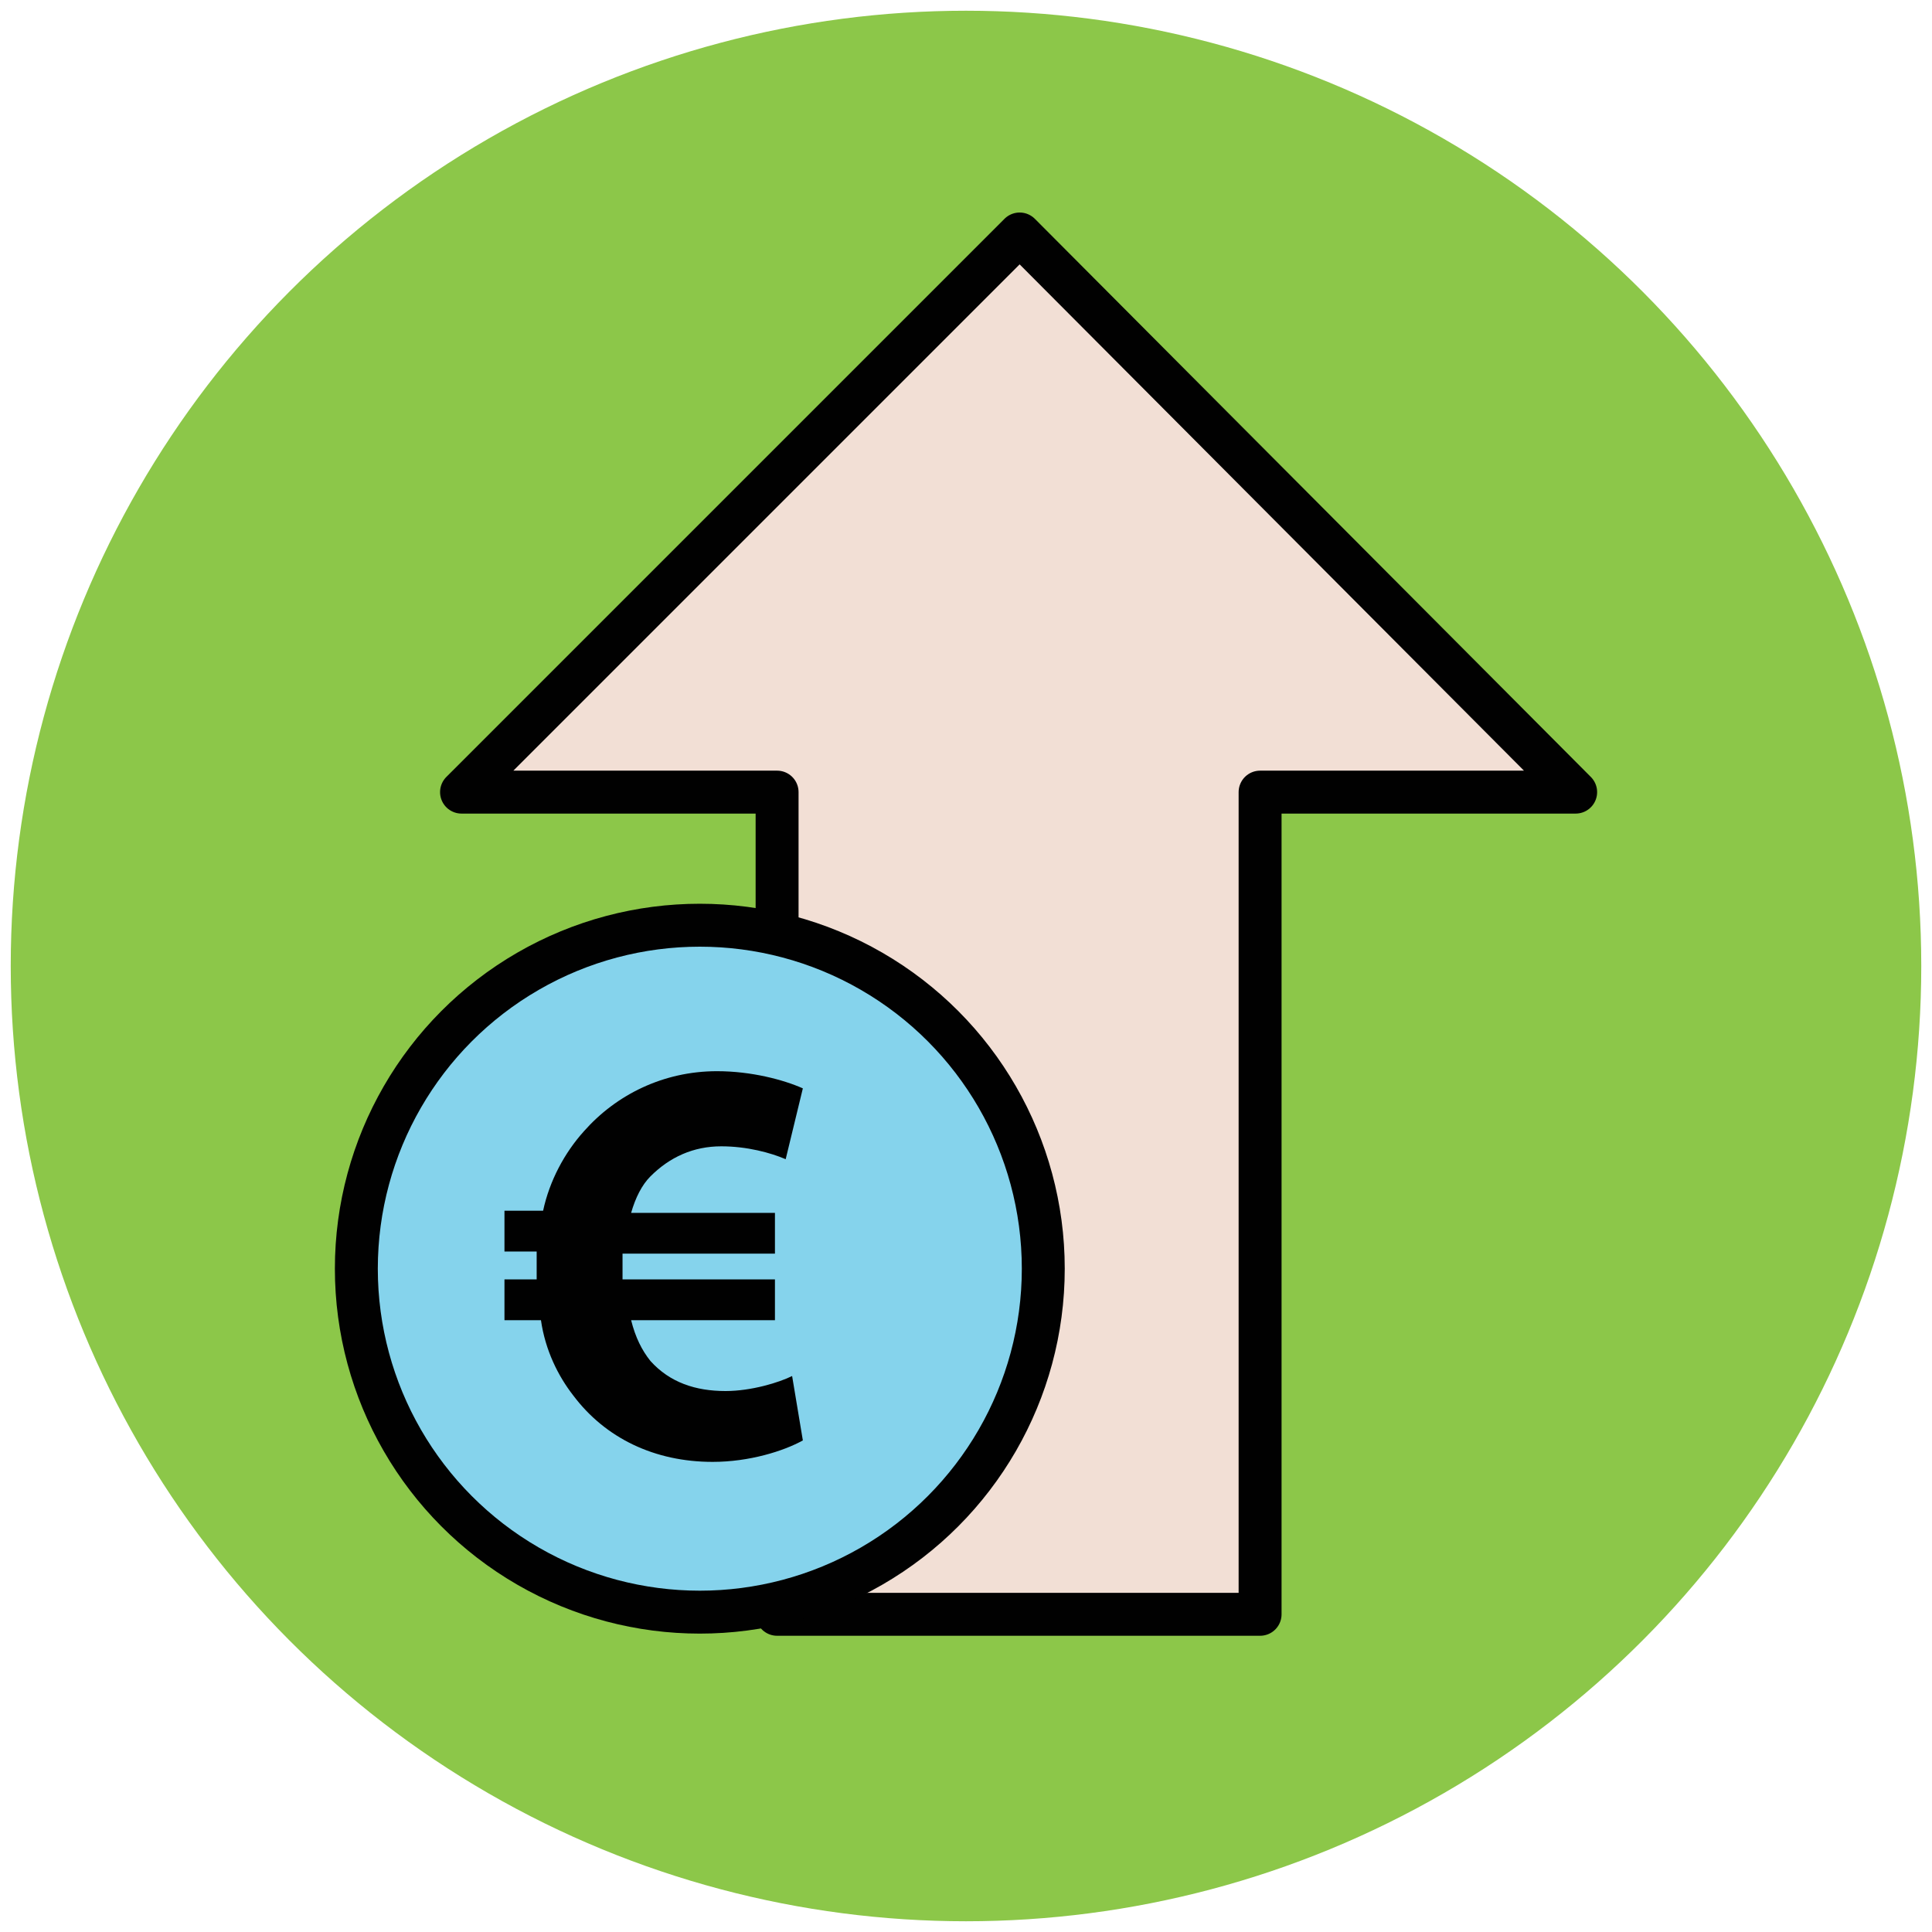
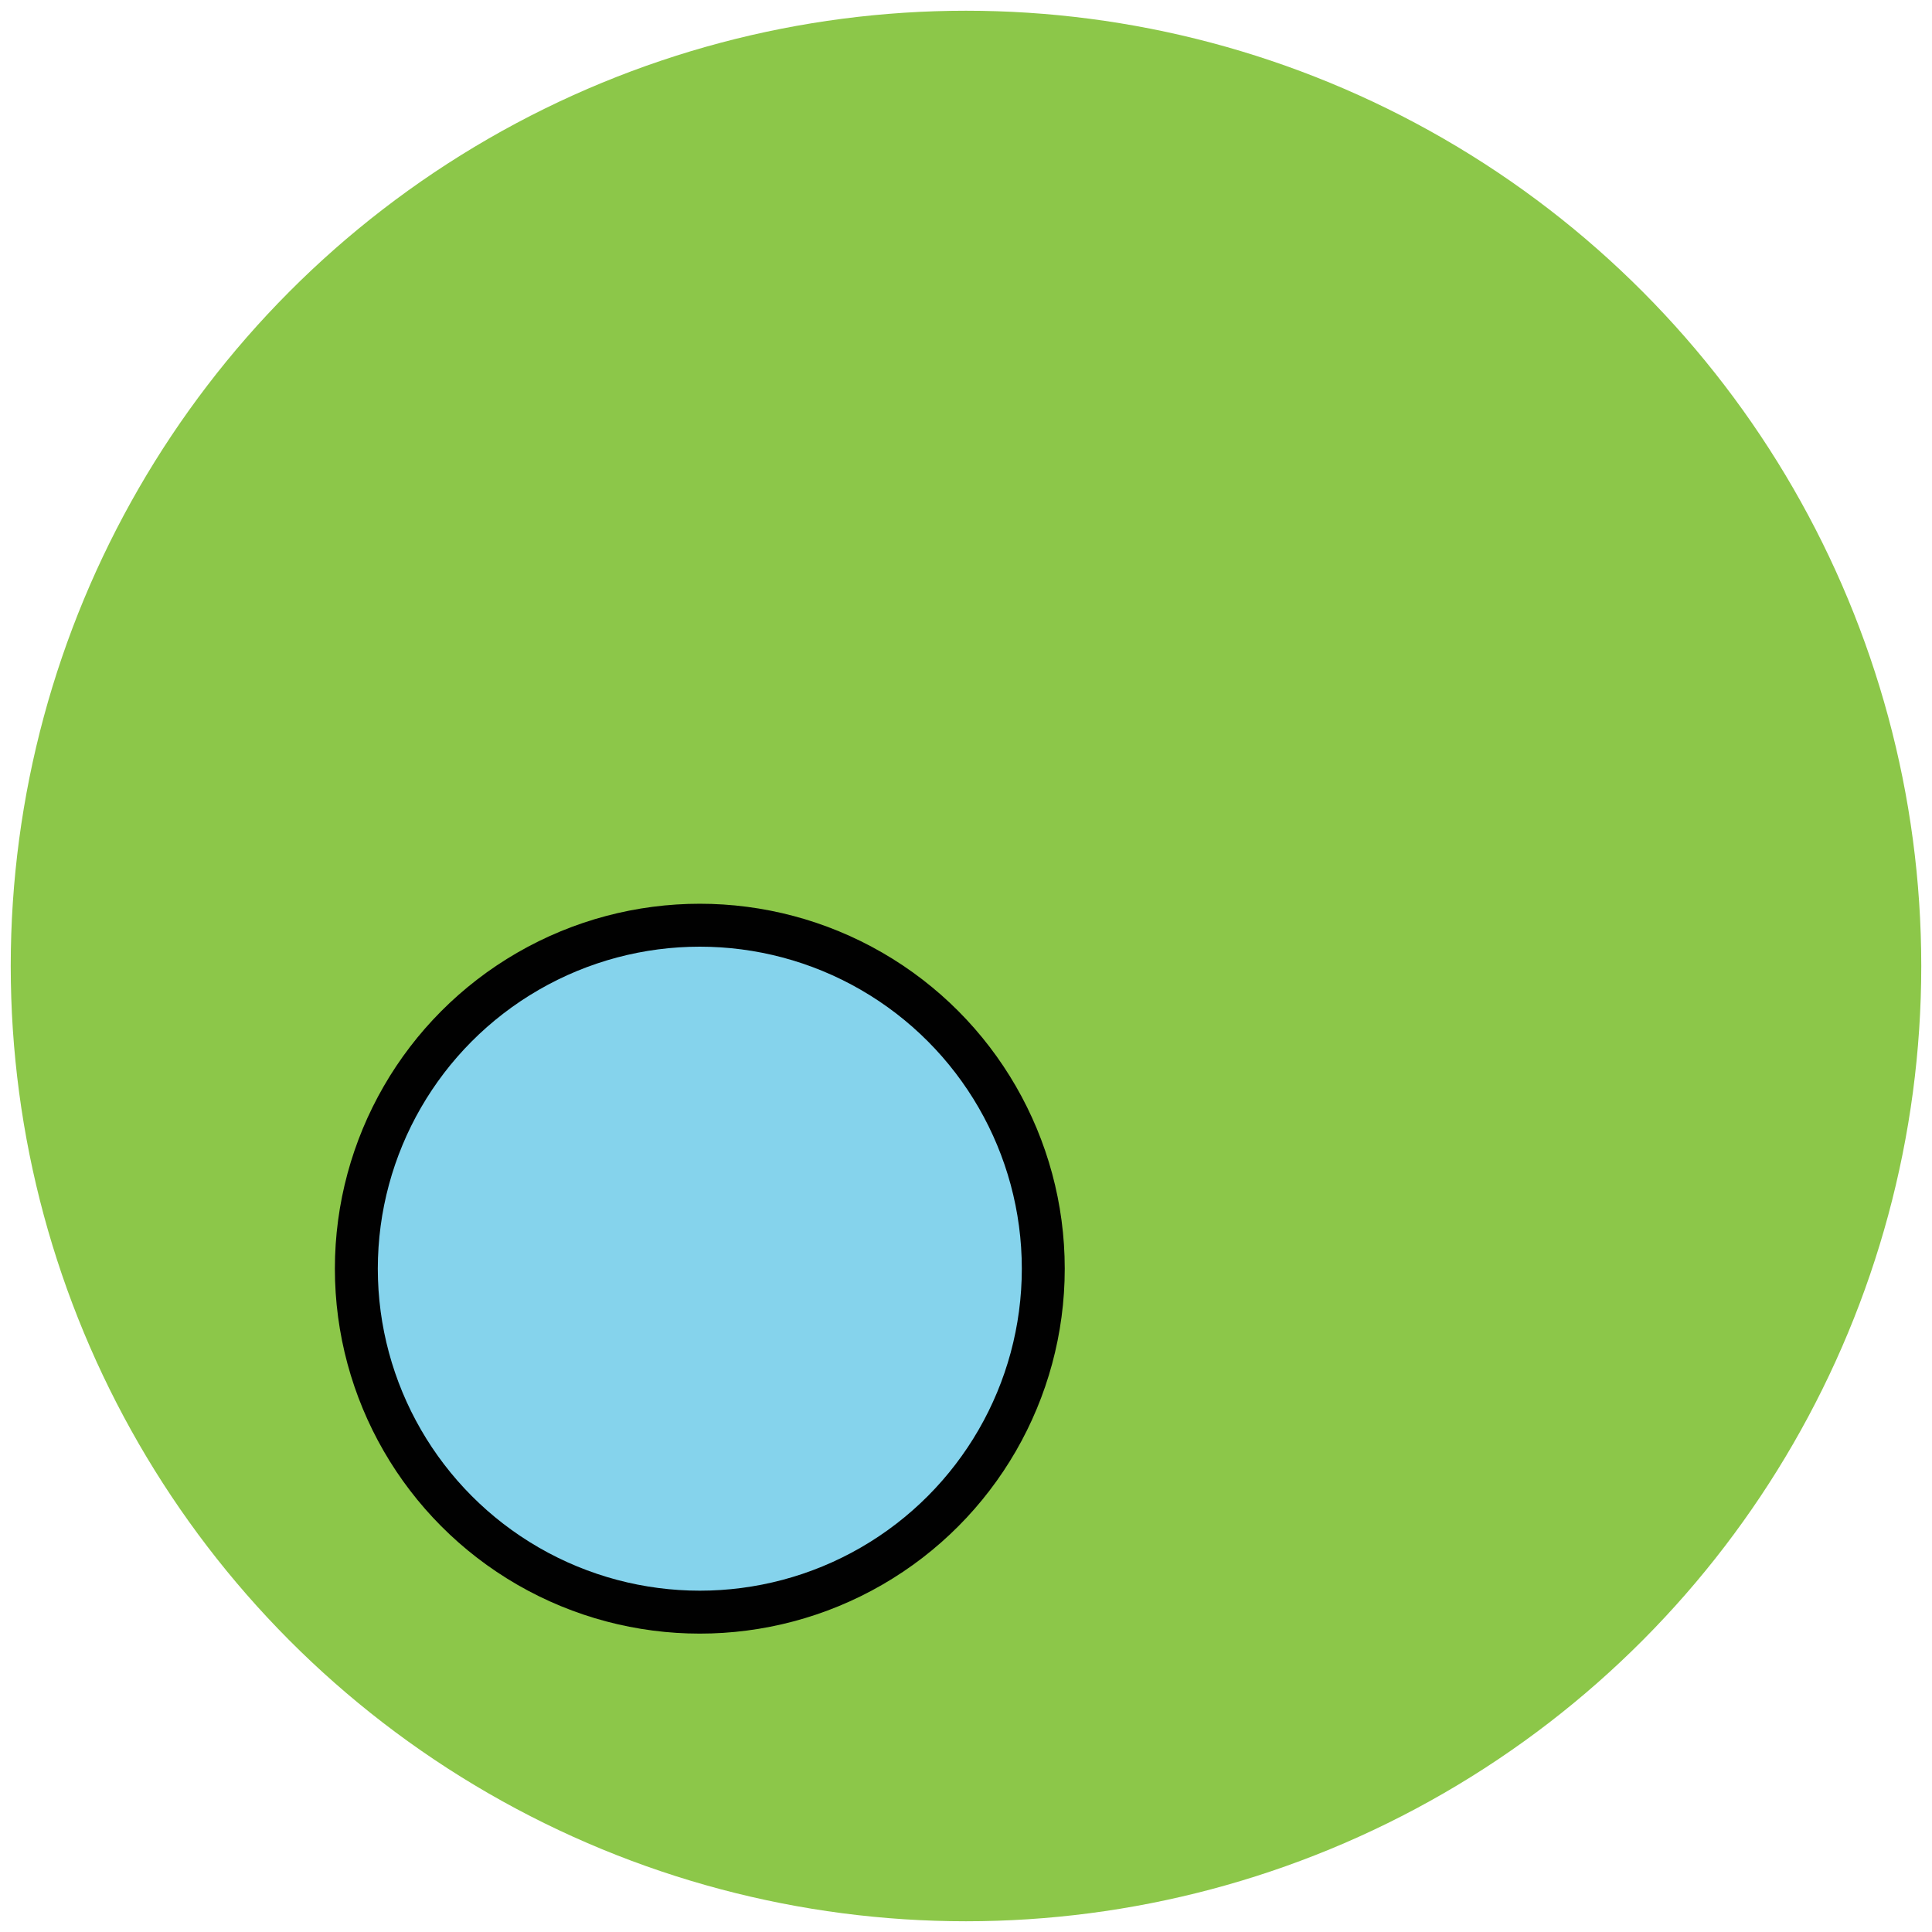
<svg xmlns="http://www.w3.org/2000/svg" version="1.1" id="Layer_1" x="0px" y="0px" viewBox="0 0 90 90" enable-background="new 0 0 90 90" xml:space="preserve">
  <g>
    <circle fill="#8CC749" cx="45" cy="45" r="44.5" />
-     <polygon fill="#F2DFD5" stroke="#010101" stroke-width="2" stroke-linejoin="round" points="73.4,36.9 47.5,10.9 21.5,36.9    36.2,36.9 36.2,75.2 58.7,75.2 58.7,36.9  " />
    <circle fill="#85D3EC" stroke="#010101" stroke-width="2" stroke-linejoin="round" cx="32.6" cy="59.1" r="16" />
    <g>
-       <path fill="#010101" d="M37.4,67.1c-0.9,0.5-2.5,1-4.2,1c-2.7,0-5-1.1-6.5-3.1c-0.7-0.9-1.3-2.1-1.5-3.5h-1.7v-1.9h1.5    c0-0.1,0-0.3,0-0.5c0-0.3,0-0.5,0-0.8h-1.5v-1.9h1.8c0.3-1.4,1-2.7,1.9-3.7c1.5-1.7,3.7-2.8,6.2-2.8c1.6,0,3.1,0.4,4,0.8L36.6,54    c-0.7-0.3-1.8-0.6-3-0.6c-1.3,0-2.4,0.5-3.3,1.4c-0.4,0.4-0.7,1-0.9,1.7h6.7v1.9H29c0,0.3,0,0.5,0,0.8c0,0.2,0,0.3,0,0.4h7.1v1.9    h-6.7c0.2,0.8,0.5,1.4,0.9,1.9c0.9,1,2.1,1.4,3.5,1.4c1.2,0,2.5-0.4,3.1-0.7L37.4,67.1z" />
-     </g>
+       </g>
  </g>
</svg>